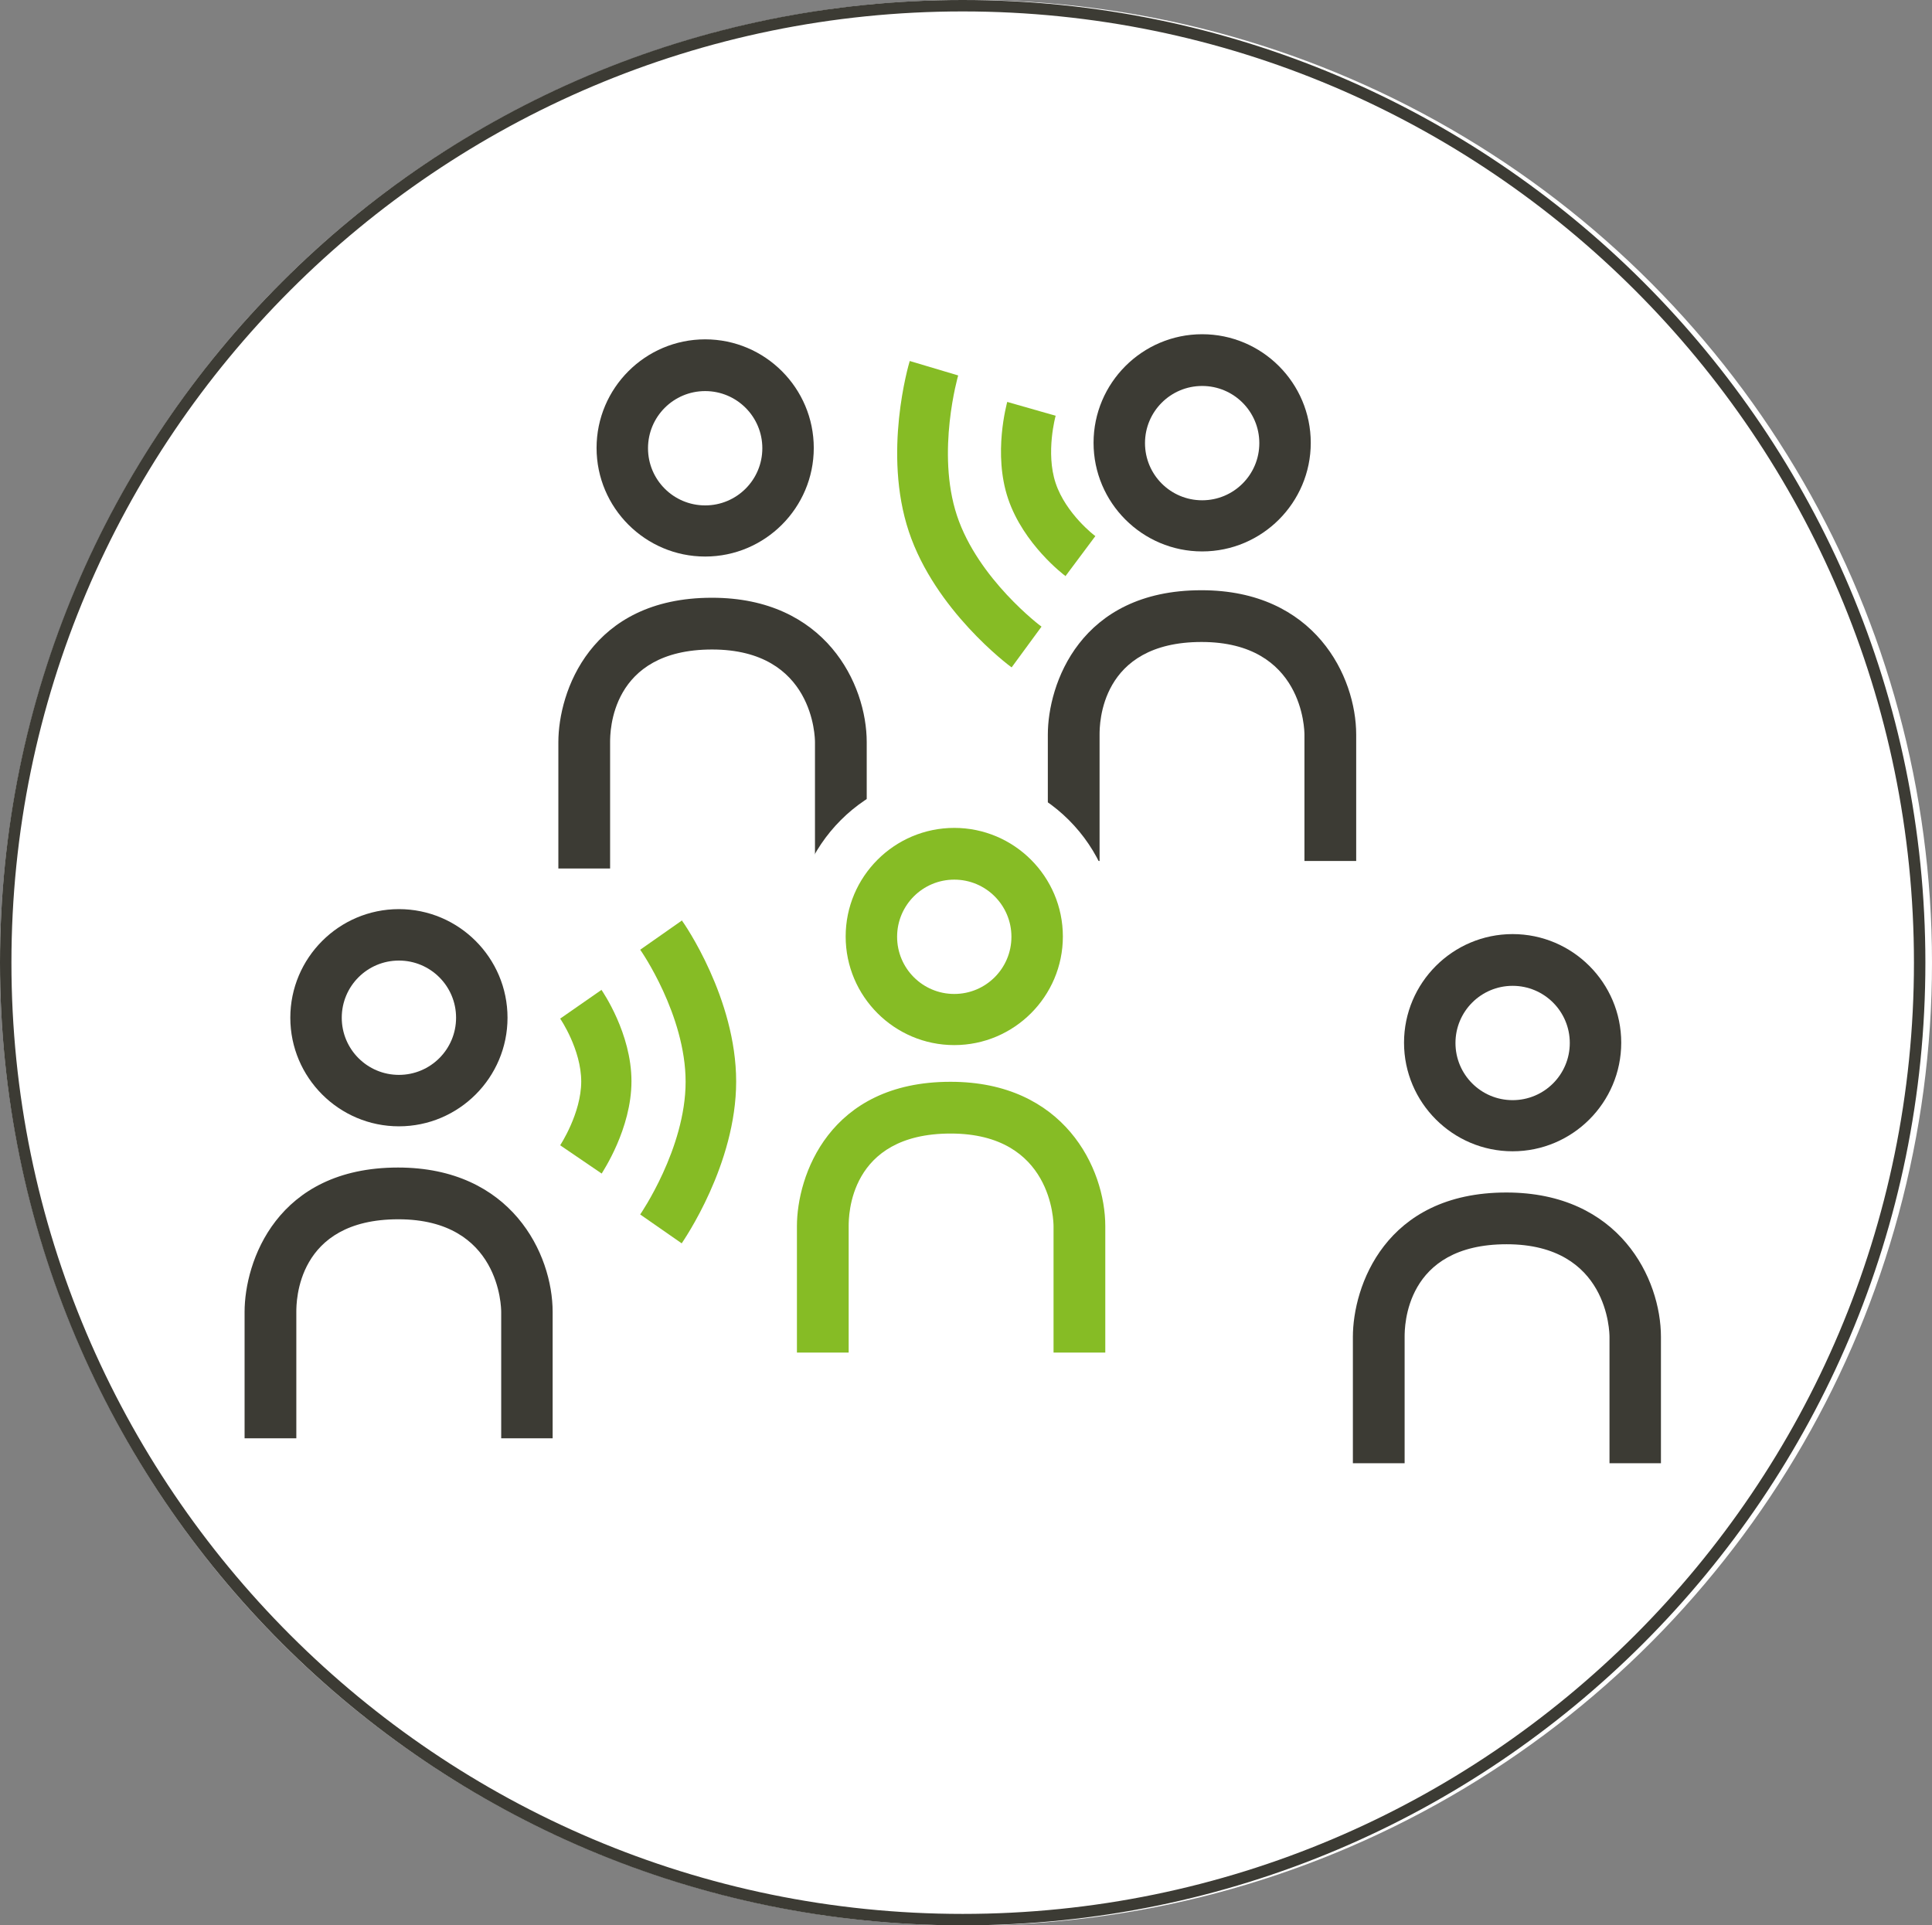
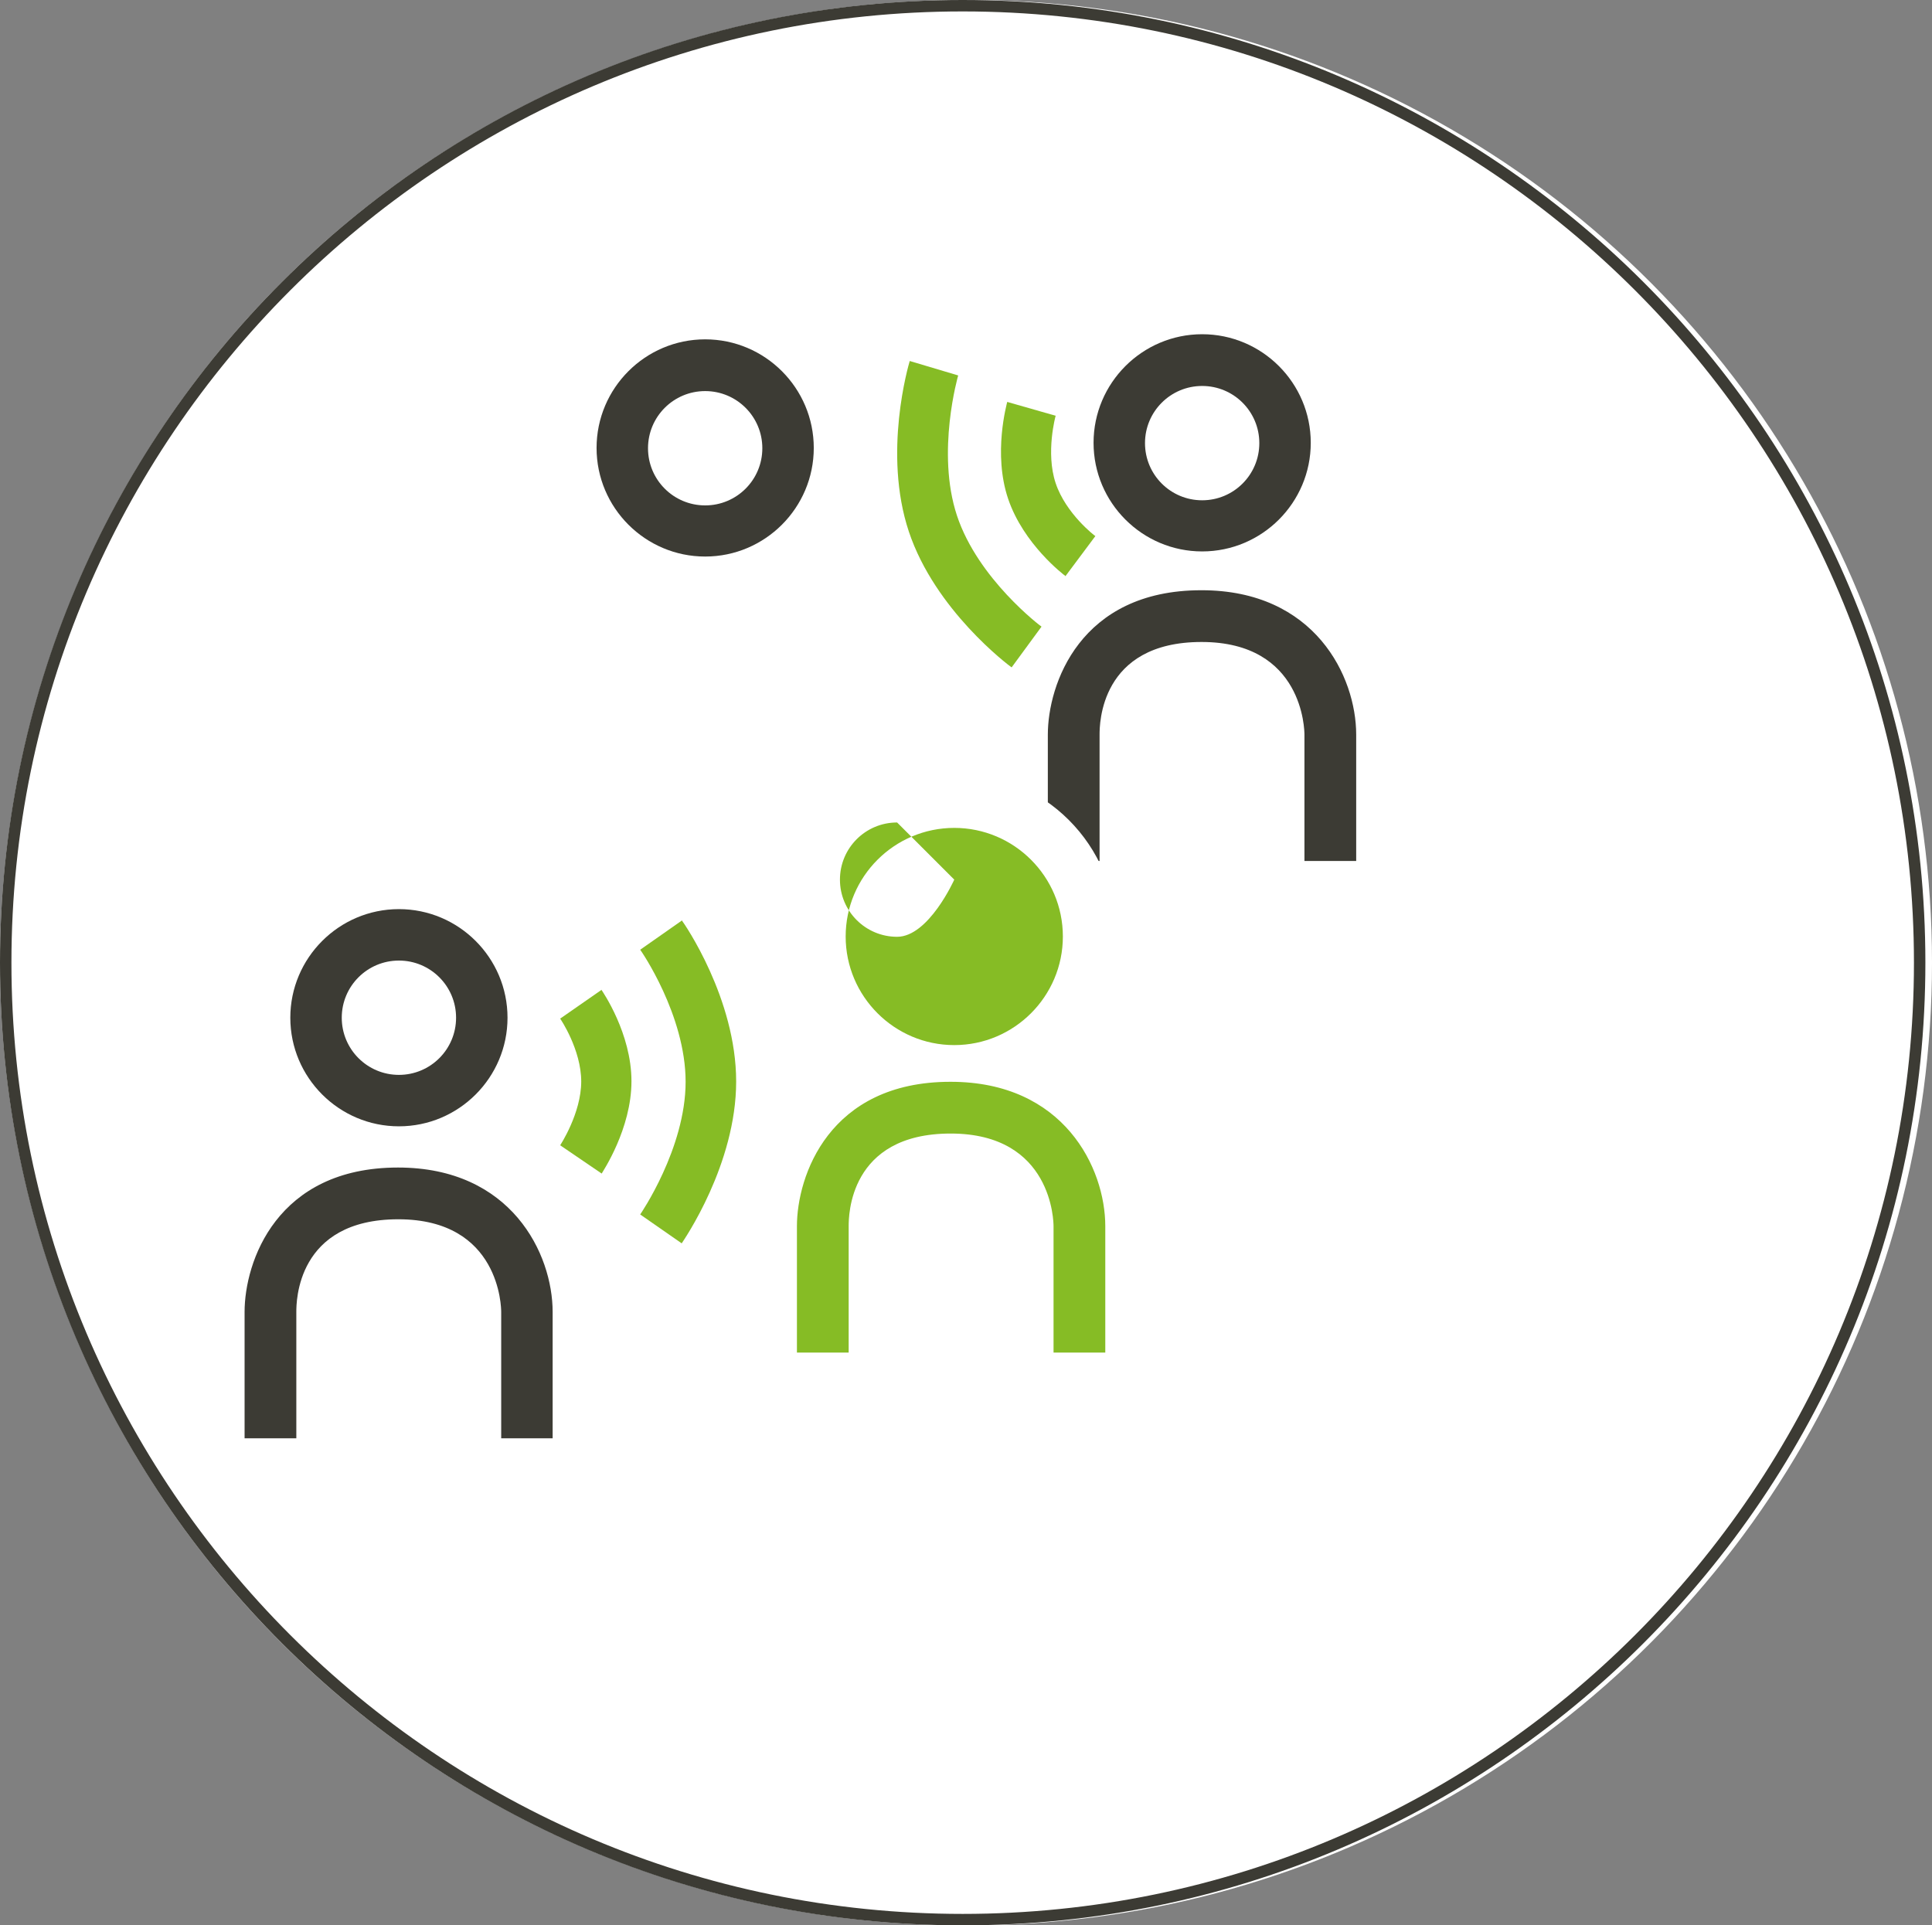
<svg xmlns="http://www.w3.org/2000/svg" id="Ebene_1" data-name="Ebene 1" viewBox="0 0 64.22 64">
  <rect x="0" y="0" width="64.22" height="64" fill="#808080" stroke="none" />
  <defs>
    <style>
      .cls-1 {
        fill: #3c3b34;
      }

      .cls-2 {
        fill: #fff;
      }

      .cls-3 {
        fill: #86bc25;
      }
    </style>
  </defs>
  <circle class="cls-2" cx="32" cy="32" r="32" />
  <g id="a">
    <circle class="cls-2" cx="32.22" cy="32" r="32" />
  </g>
  <g id="w">
-     <path class="cls-1" d="M55.22,48.64h-1.72v-4.2c0-.13-.03-3.08-3.42-3.08s-3.39,2.76-3.39,3.08v4.2h-1.72v-4.2c0-1.66,1.06-4.8,5.1-4.8,3.77,0,5.14,2.87,5.14,4.8v4.2Z" />
    <path class="cls-1" d="M18.38,47.81h-1.72v-4.2c0-.13-.03-3.08-3.42-3.08s-3.39,2.76-3.39,3.08v4.2h-1.72v-4.2c0-1.66,1.06-4.8,5.1-4.8,3.77,0,5.14,2.87,5.14,4.8v4.2Z" />
    <circle class="cls-2" cx="23.44" cy="14.72" r="5.13" />
    <g>
-       <path class="cls-1" d="M26.09,29.87v-5.2c0-.49-.19-2.08-2.42-2.08-1.97,0-2.39,1.13-2.39,2.08v5.2h-3.72v-5.2c0-2.33,1.63-5.8,6.1-5.8,3.99,0,6.14,2.99,6.14,5.8v5.2h-3.72Z" />
-       <path class="cls-2" d="M23.67,19.87c3.77,0,5.14,2.87,5.14,4.8v4.2h-1.72v-4.2c0-.13-.03-3.08-3.42-3.08s-3.39,2.76-3.39,3.08v4.2h-1.72v-4.2c0-1.66,1.06-4.8,5.1-4.8M23.67,17.87c-5.21,0-7.1,4.06-7.1,6.8v6.2h5.72v-6.2c0-.8.36-1.08,1.39-1.08.41,0,1.39,0,1.42,1.1v4.18s0,2,0,2h5.72v-6.2c0-3.29-2.5-6.8-7.14-6.8h0Z" />
-     </g>
+       </g>
    <path class="cls-1" d="M23.44,13c1.05,0,1.9.85,1.9,1.9s-.85,1.9-1.9,1.9-1.9-.85-1.9-1.9.85-1.9,1.9-1.9M23.44,11.28c-1.99,0-3.61,1.62-3.61,3.61s1.62,3.61,3.61,3.61,3.61-1.62,3.61-3.61-1.62-3.61-3.61-3.61h0Z" />
    <circle class="cls-2" cx="39.77" cy="14.72" r="5.21" />
-     <path class="cls-1" d="M50.28,32.77c1.05,0,1.9.85,1.9,1.9s-.85,1.9-1.9,1.9-1.9-.85-1.9-1.9.85-1.9,1.9-1.9M50.28,31.05c-1.99,0-3.61,1.62-3.61,3.61s1.62,3.61,3.61,3.61,3.61-1.62,3.61-3.61-1.62-3.61-3.61-3.61h0Z" />
    <path class="cls-1" d="M13.26,31.93c1.05,0,1.9.85,1.9,1.9s-.85,1.9-1.9,1.9-1.9-.85-1.9-1.9.85-1.9,1.9-1.9M13.26,30.22c-1.99,0-3.61,1.62-3.61,3.61s1.62,3.61,3.61,3.61,3.61-1.62,3.61-3.61-1.62-3.61-3.61-3.61h0Z" />
    <g>
      <path class="cls-1" d="M42.36,29.62v-5.2c0-.49-.19-2.08-2.42-2.08-1.97,0-2.39,1.13-2.39,2.08v5.2h-3.71v-5.2c0-2.33,1.62-5.8,6.1-5.8,3.99,0,6.14,2.99,6.14,5.8v5.2h-3.72Z" />
      <path class="cls-2" d="M39.94,19.62c3.77,0,5.14,2.87,5.14,4.8v4.2h-1.72v-4.2c0-.13-.03-3.08-3.42-3.08s-3.39,2.76-3.39,3.08v4.2h-1.72v-4.2c0-1.66,1.06-4.8,5.1-4.8M39.94,17.62c-5.21,0-7.1,4.06-7.1,6.8v6.2h5.72v-6.2c0-.8.36-1.08,1.39-1.08.41,0,1.39,0,1.42,1.1v4.18s0,2,0,2h5.72v-6.2c0-3.29-2.5-6.8-7.14-6.8h0Z" />
    </g>
    <circle class="cls-2" cx="31.74" cy="31.05" r="5.36" />
    <g>
      <path class="cls-3" d="M34.02,45.96v-5.2c0-.49-.19-2.08-2.42-2.08-1.97,0-2.39,1.13-2.39,2.08v5.2h-3.72v-5.2c0-2.33,1.63-5.79,6.1-5.79,3.99,0,6.14,2.99,6.14,5.79v5.2h-3.72Z" />
      <path class="cls-2" d="M31.6,35.96c3.77,0,5.14,2.87,5.14,4.8v4.2h-1.72v-4.2c0-.13-.03-3.08-3.42-3.08s-3.39,2.76-3.39,3.08v4.2h-1.72v-4.2c0-1.66,1.06-4.8,5.1-4.8M31.6,33.96c-5.21,0-7.1,4.06-7.1,6.8v6.2h5.72v-6.2c0-.8.36-1.08,1.39-1.08.41,0,1.39,0,1.42,1.1v4.18s0,2,0,2h5.72v-6.2c0-3.29-2.5-6.8-7.14-6.8h0Z" />
    </g>
-     <path class="cls-3" d="M31.72,29.24c1.05,0,1.9.85,1.9,1.9s-.85,1.9-1.9,1.9-1.9-.85-1.9-1.9.85-1.9,1.9-1.9M31.72,27.52c-1.99,0-3.61,1.62-3.61,3.61s1.62,3.61,3.61,3.61,3.61-1.62,3.61-3.61-1.62-3.61-3.61-3.61h0Z" />
+     <path class="cls-3" d="M31.72,29.24s-.85,1.9-1.9,1.9-1.9-.85-1.9-1.9.85-1.9,1.9-1.9M31.72,27.52c-1.99,0-3.61,1.62-3.61,3.61s1.62,3.61,3.61,3.61,3.61-1.62,3.61-3.61-1.62-3.61-3.61-3.61h0Z" />
    <path class="cls-1" d="M39.96,12.83c1.05,0,1.9.85,1.9,1.9s-.85,1.9-1.9,1.9-1.9-.85-1.9-1.9.85-1.9,1.9-1.9M39.96,11.11c-1.99,0-3.61,1.62-3.61,3.61s1.62,3.61,3.61,3.61,3.61-1.62,3.61-3.61-1.62-3.61-3.61-3.61h0Z" />
  </g>
  <g id="x">
    <path class="cls-1" d="M32,.38c17.44,0,31.62,14.18,31.62,31.62s-14.18,31.62-31.62,31.62S.38,49.44.38,32,14.56.38,32,.38M32,0C14.32,0,0,14.33,0,32s14.33,32,32,32,32-14.33,32-32S49.67,0,32,0h0Z" />
  </g>
  <g>
    <path class="cls-3" d="M35.42,19.15c-.06-.04-1.4-1.06-1.91-2.57s-.04-3.16-.03-3.22l1.61.46s-.34,1.22,0,2.24,1.31,1.76,1.32,1.76l-1,1.34h.01Z" />
    <path class="cls-3" d="M33.62,22.18c-.1-.07-2.54-1.9-3.41-4.51s-.01-5.54.03-5.67l1.61.48s-.74,2.55-.04,4.66,2.79,3.68,2.81,3.69l-.99,1.35h0Z" />
  </g>
  <g>
    <path class="cls-3" d="M19.99,32.9c.04.06,1,1.45,1,3.04s-.96,3.01-.99,3.07l-1.38-.94s.7-1.06.7-2.12-.69-2.08-.7-2.09l1.38-.96h0Z" />
    <path class="cls-3" d="M22.66,30.59c.08.1,1.81,2.6,1.81,5.36s-1.74,5.27-1.81,5.38l-1.38-.96s1.51-2.19,1.51-4.41-1.49-4.37-1.51-4.39l1.37-.96h0Z" />
  </g>
</svg>